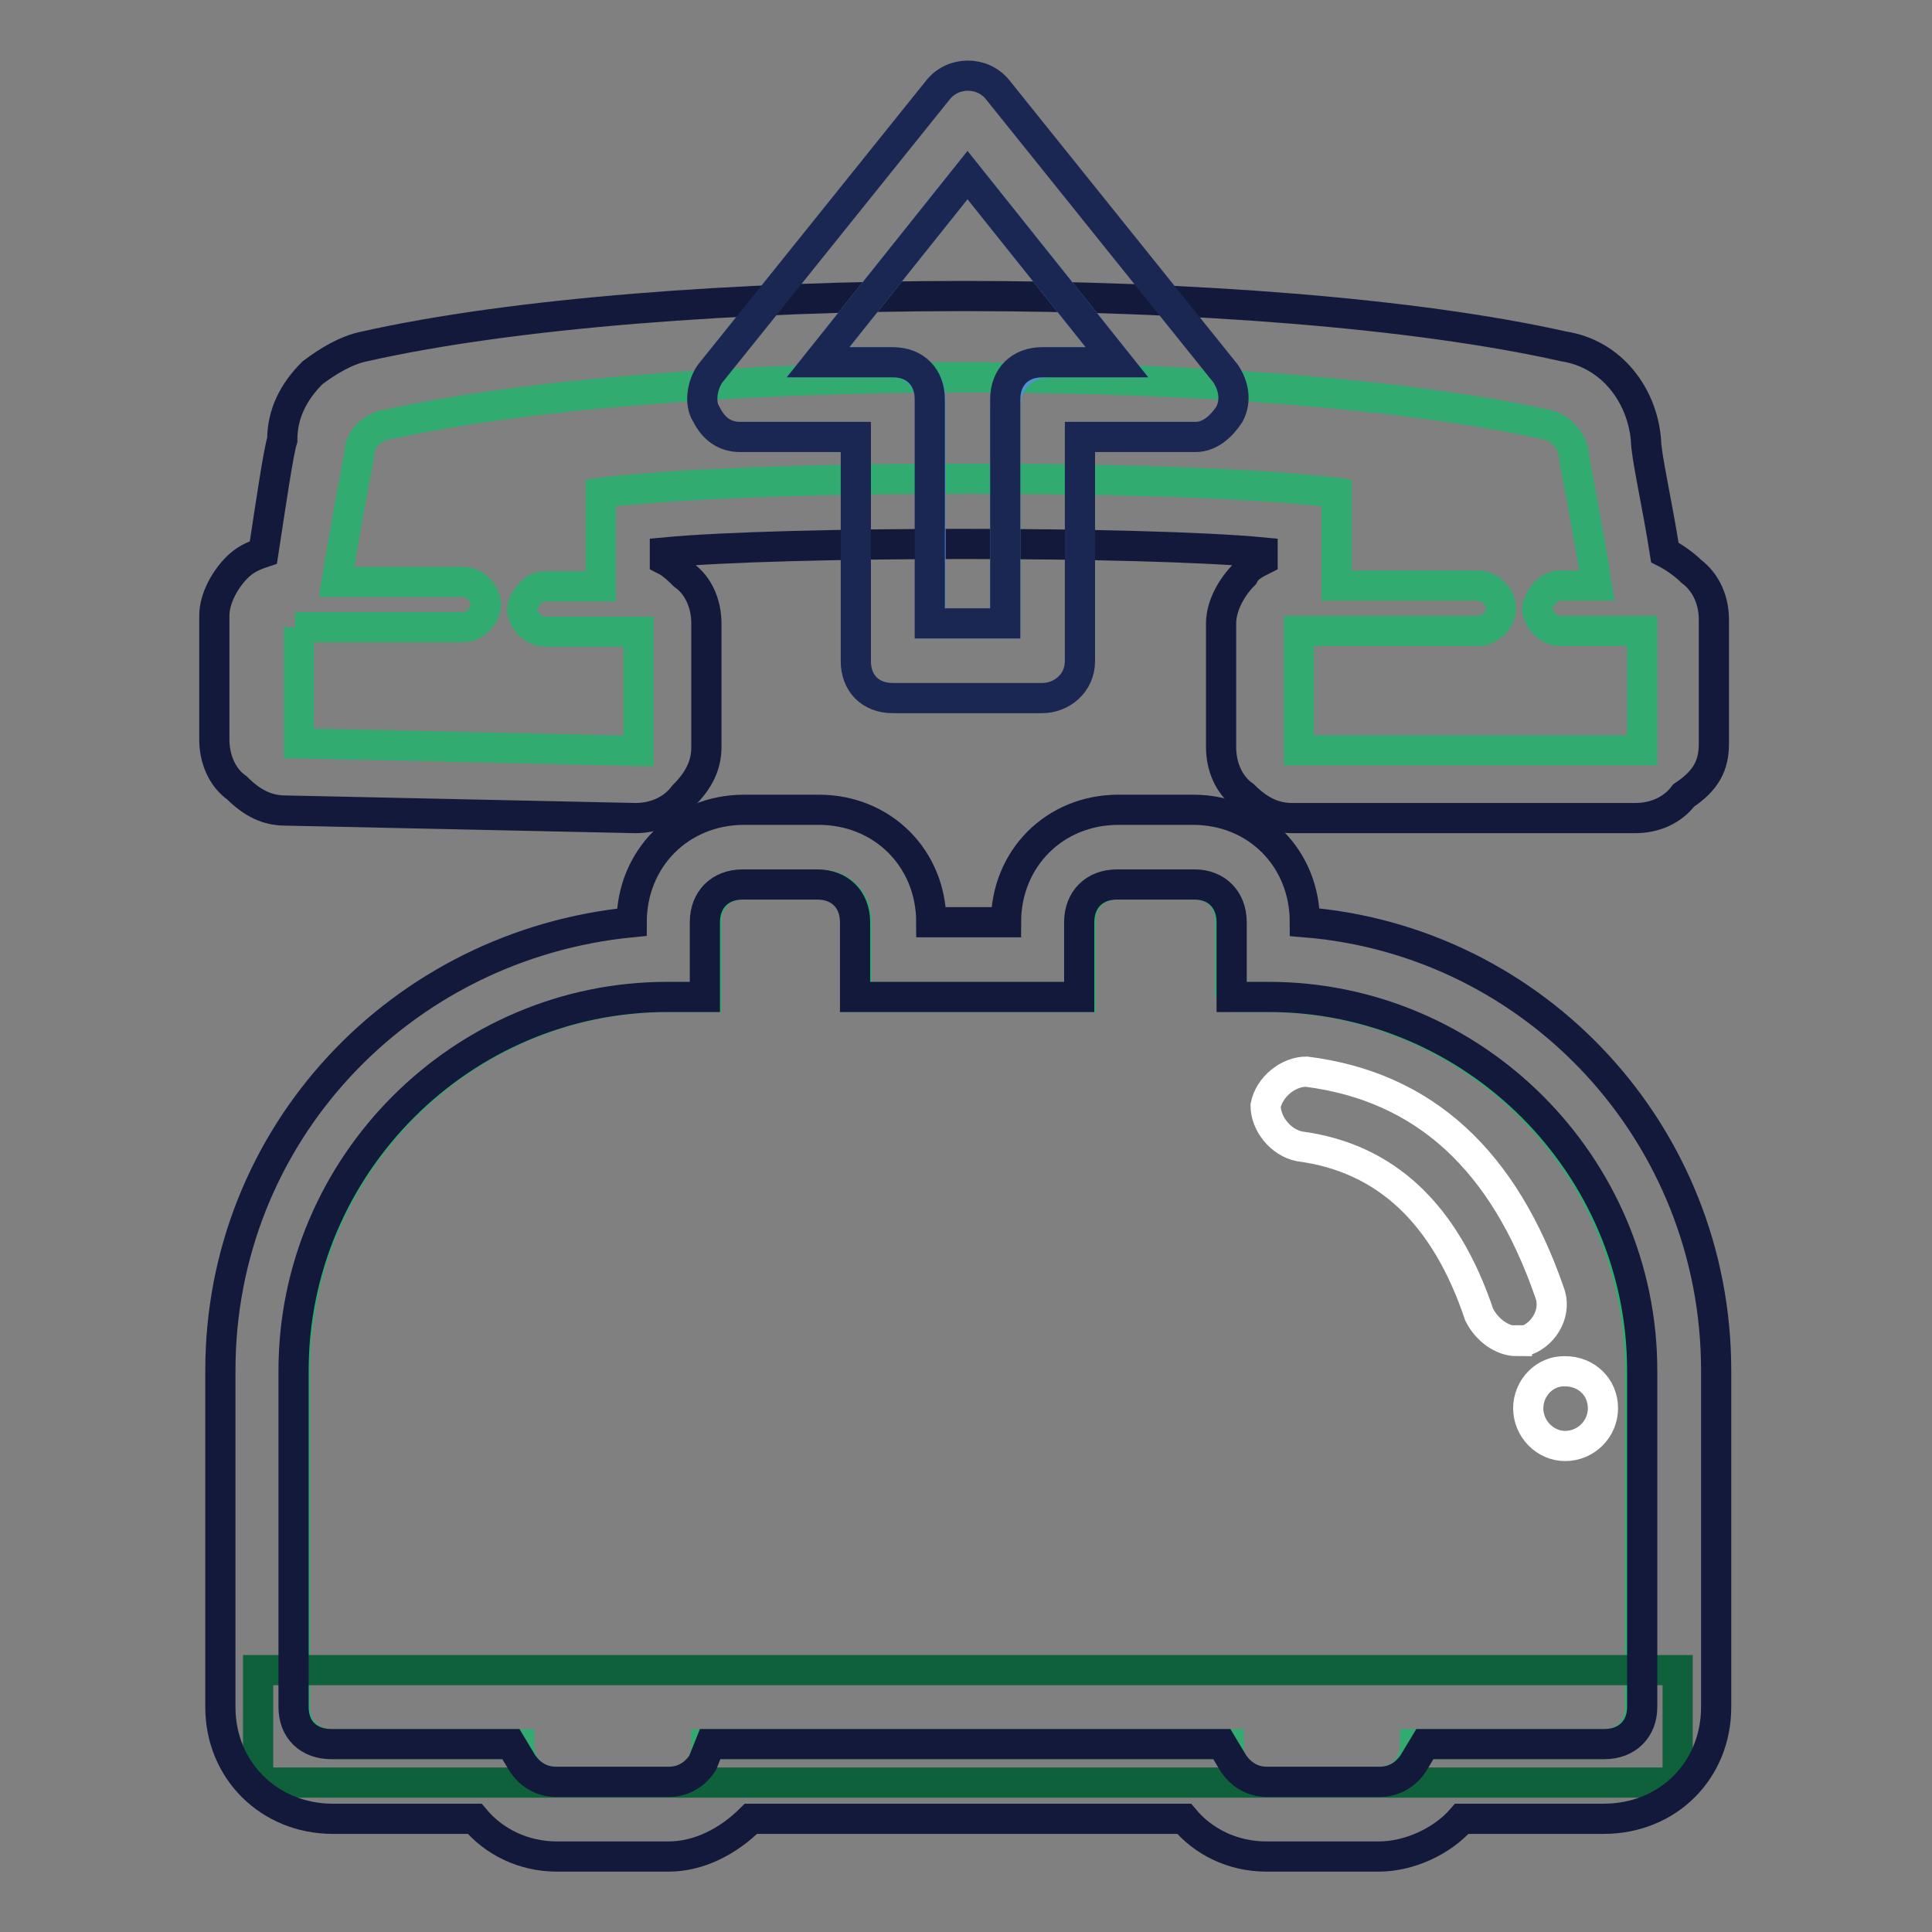
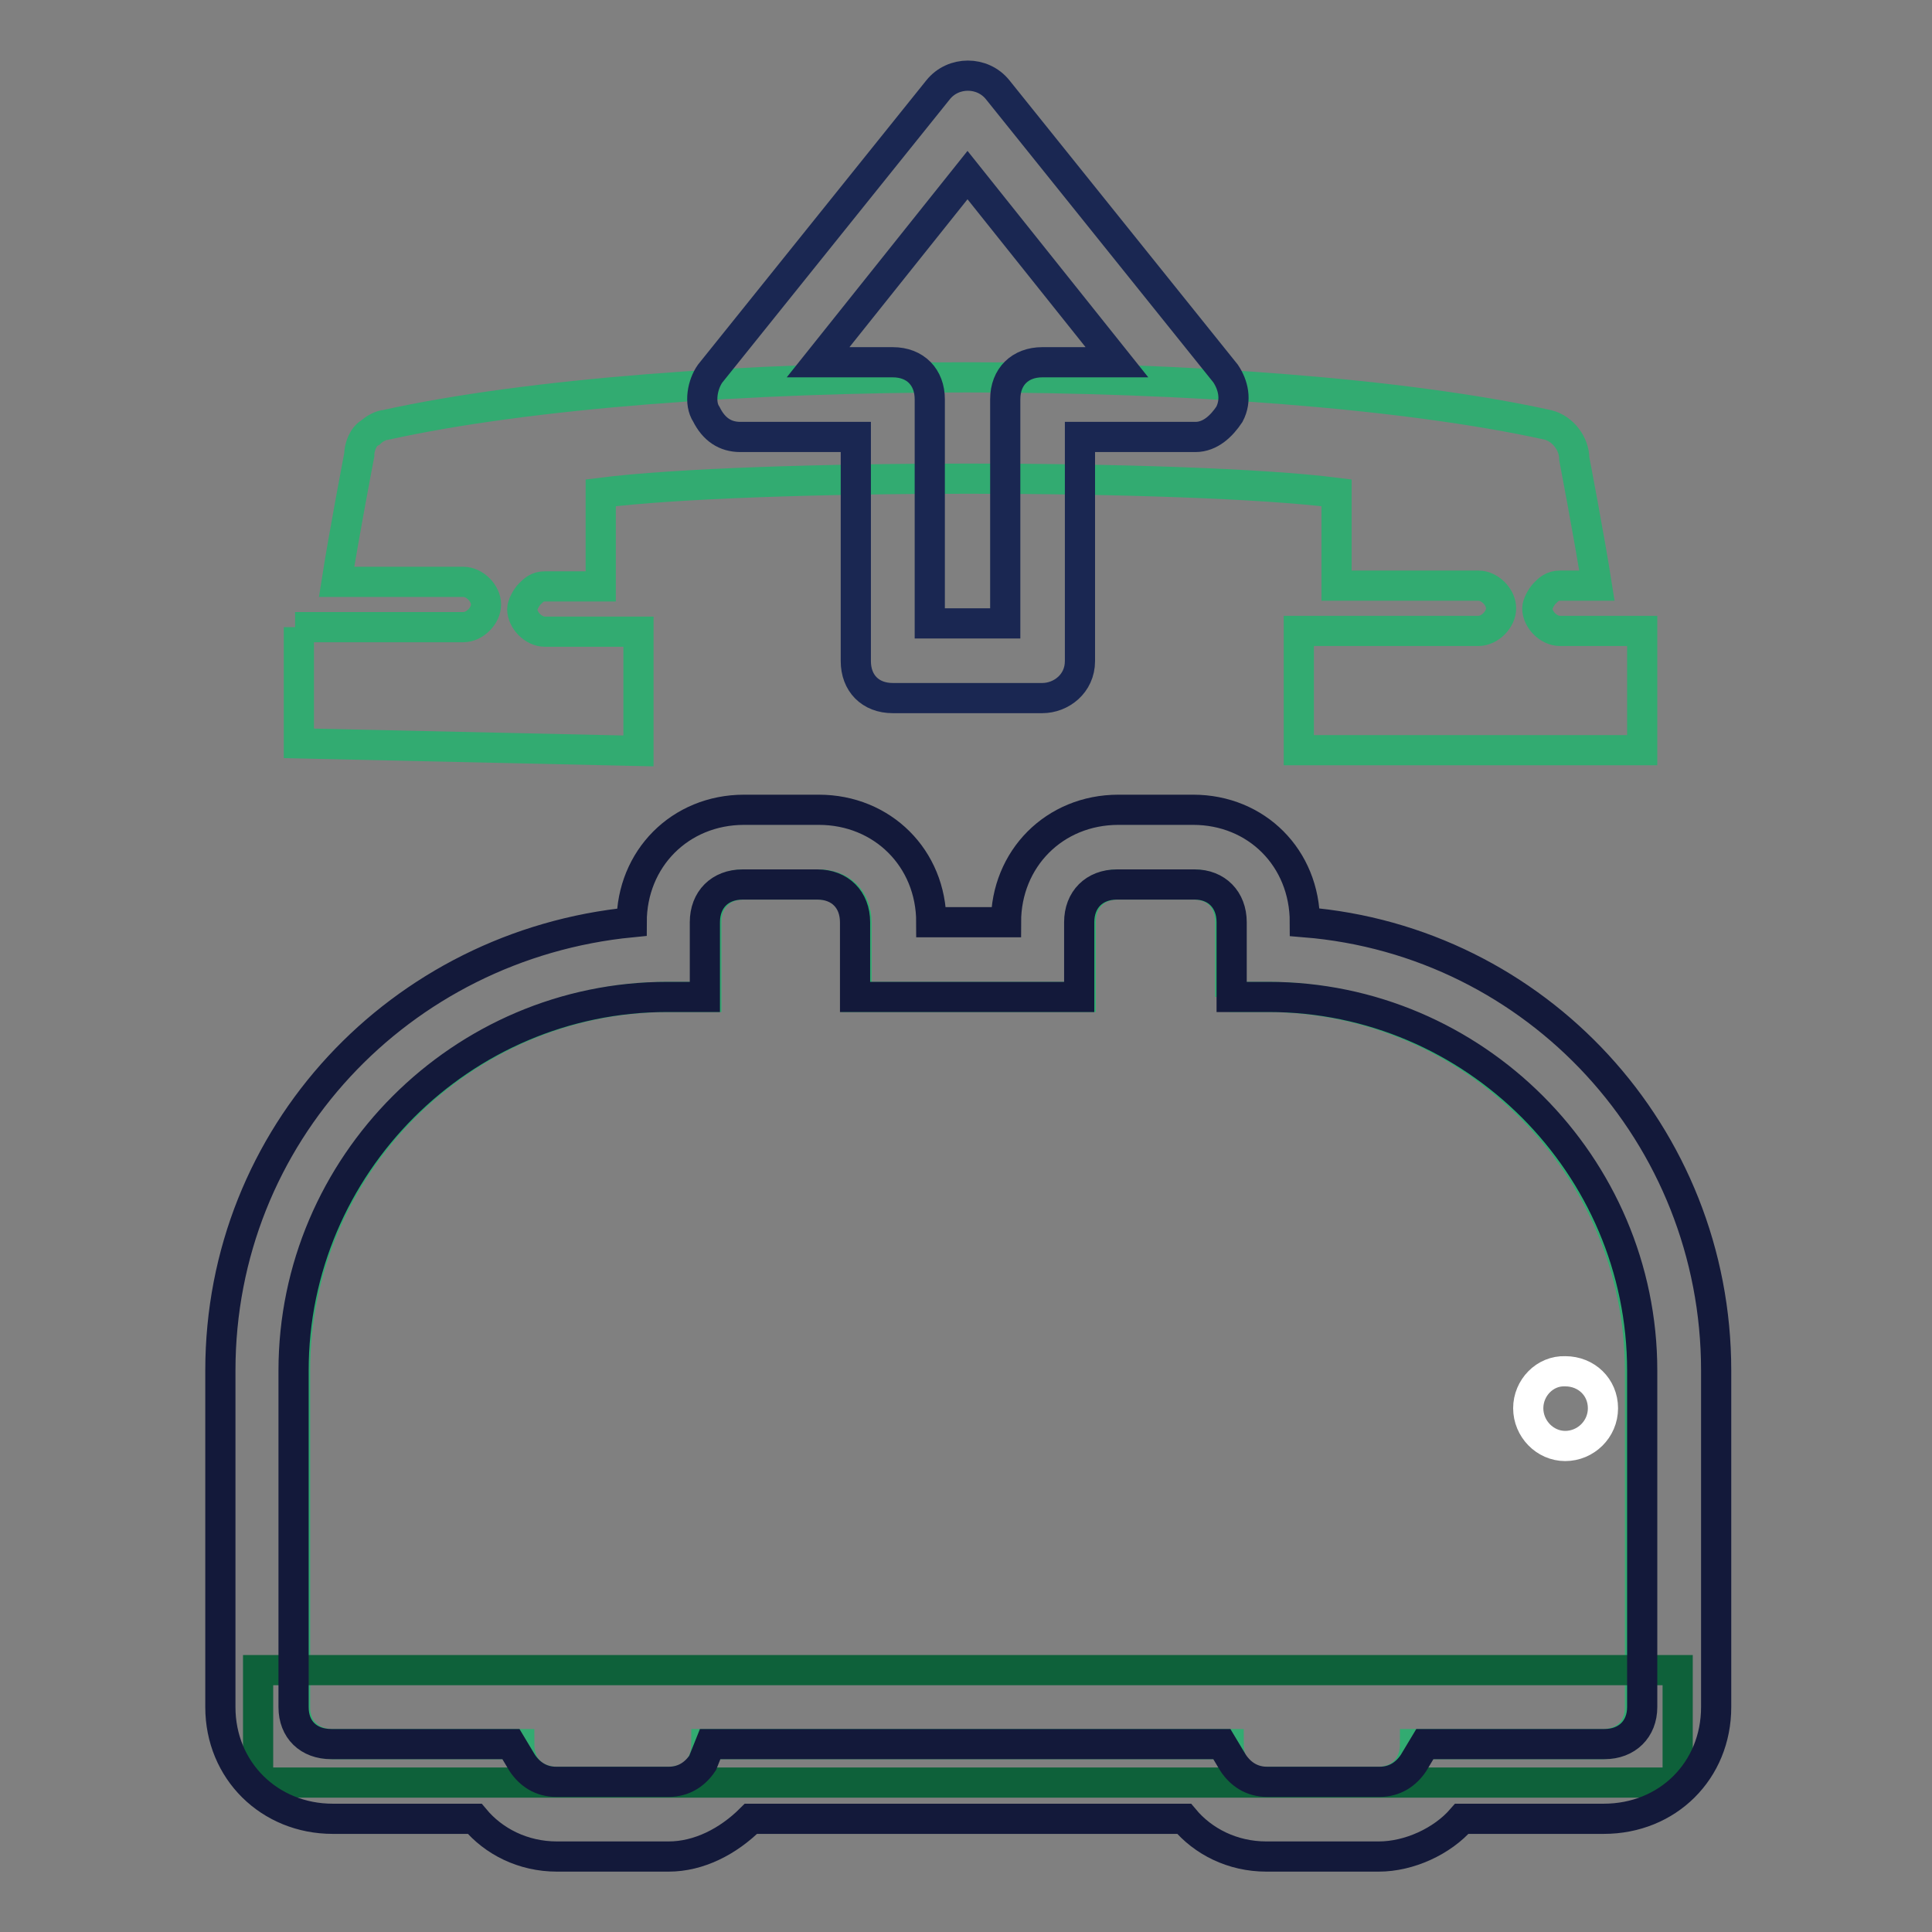
<svg xmlns="http://www.w3.org/2000/svg" version="1.1" x="0px" y="0px" viewBox="0 0 256 256" enable-background="new 0 0 256 256" xml:space="preserve">
  <rect x="0" y="0" width="256" height="256" fill="#808080" stroke="none" />
  <g>
-     <path stroke-width="4" fill-opacity="0" stroke="#13193a" d="M84.2,108.4c2.5,0,4.9-1,6.4-3c2-2,3-4,3-6.4V82.6c0-2.5-1-5-3-6.4c-0.5-0.5-1.5-1.5-2.5-2v-1 c15.8-1.5,63.4-1.5,79.2,0v1c-1,0.5-2,1-2.5,2c-1.5,1.5-3,4-3,6.4V99c0,2.5,1,5,3,6.4c2,2,4,3,6.4,3h45.5c2.5,0,4.9-1,6.4-3 c3-2,4-4,4-6.9V82.1c0-2.5-1-4.9-3-6.4c-1-1-2.5-2-3.5-2.5c-1-6.4-2.5-12.9-2.5-14.9c-0.5-5.9-4.5-11.4-10.9-12.4 c-39.6-8.9-119.3-8.9-158.9,0c-2.5,0.5-4.9,2-6.9,3.5c-2.5,2.5-4,5.4-4,8.9c-0.5,1.5-1.5,8.4-2.5,14.9c-1.5,0.5-2.5,1-3.5,2 c-1.5,1.5-3,4-3,6.4V98c0,2.5,1,5,3,6.4c2,2,4,3,6.4,3L84.2,108.4z" />
    <path stroke-width="4" fill-opacity="0" stroke="#32ab71" d="M39.1,83.1h22.3c1.5,0,3-1.5,3-3s-1.5-3-3-3H44.6c1-6.4,3-16.8,3-16.8c0-1,0.5-2.5,1.5-3c0.5-0.5,1.5-1,2-1 c38.1-8.4,115.8-8.4,154,0c2,0.5,3.5,2.5,3.5,4.5c0,0,2,10.4,3,16.8h-4.9c-1,0-1.5,0.5-2,1c-0.5,0.5-1,1.5-1,2c0,1.5,1.5,3,3,3 h10.9v15.8h-45.5V83.6h23.8c1.5,0,3-1.5,3-3c0-1.5-1.5-3-3-3h-18.8V65.3c-19.8-2.5-77.7-2.5-97.5,0v12.4h-7.4c-1,0-1.5,0.5-2,1 s-1,1.5-1,2c0,1.5,1.5,3,3,3h12.4v15.8l-45-1V83.1z M162.9,132.1h4.9c27.2,0,49.5,22.3,49.5,49.5v44.6c0,3-2,4.9-5,4.9h-24.8 c0,3-2,5-4.9,5h-14.9c-3,0-4.9-2-4.9-5H93.6c0,3-2,5-5,5H73.8c-3,0-5-2-5-5H44.1c-3,0-5-2-5-4.9v-44.6c0-27.2,22.3-49.5,49.5-49.5 h5v-9.9c0-3,2-5,5-5h9.9c3,0,5,2,5,5v9.9h29.7v-9.9c0-3,2-5,5-5h9.9c3,0,4.9,2,4.9,5V132.1z" />
    <path stroke-width="4" fill-opacity="0" stroke="#0e613a" d="M34.2,221.3h188.1v14.9H34.2V221.3z" />
    <path stroke-width="4" fill-opacity="0" stroke="#13193a" d="M182.7,246h-14.9c-4.5,0-8.4-2-10.9-5H99.5c-3,3-6.9,5-10.9,5H73.8c-4.5,0-8.4-2-10.9-5H44.1 c-8.4,0-14.9-6.4-14.9-14.8v-44.6c0-31.2,23.8-56.4,54.5-59.4c0-8.4,6.4-14.9,14.9-14.9h9.9c8.4,0,14.9,6.4,14.9,14.9h9.9 c0-8.4,6.4-14.9,14.9-14.9h9.9c8.4,0,14.8,6.4,14.8,14.9c30.7,2.5,54.5,28.2,54.5,59.4v44.6c0,8.4-6.4,14.8-14.9,14.8h-18.8 C191.1,244,186.7,246,182.7,246z M94.1,231.1h67.8l1.5,2.5c1,1.5,2.5,2.5,4.5,2.5h14.9c2,0,3.5-1,4.5-2.5l1.5-2.5h23.8 c3,0,5-2,5-4.9v-44.6c0-27.2-22.3-49.5-49.5-49.5h-4.9v-9.9c0-3-2-5-4.9-5H148c-3,0-5,2-5,5v9.9h-29.7v-9.9c0-3-2-5-5-5h-9.9 c-3,0-5,2-5,5v9.9h-5c-27.2,0-49.5,22.3-49.5,49.5v44.6c0,3,2,4.9,5,4.9h23.8l1.5,2.5c1,1.5,2.5,2.5,4.5,2.5h14.9 c2,0,3.5-1,4.5-2.5L94.1,231.1z" />
-     <path stroke-width="4" fill-opacity="0" stroke="#ffffff" d="M201,177.7c-2,0-4-1.5-5-3.5c-4.5-13.4-12.4-20.8-23.8-22.3c-2.5-0.5-4.5-3-4.5-5.4c0.5-2.5,3-4.5,5.4-4.5 c15.8,2,26.2,11.9,32.2,29.2c1,2.5-0.5,5.4-3,6.4H201L201,177.7z" />
    <path stroke-width="4" fill-opacity="0" stroke="#ffffff" d="M202.5,186.6c0,2.7,2.2,5,4.9,5c2.7,0,5-2.2,5-5s-2.2-4.9-5-4.9C204.7,181.6,202.5,183.9,202.5,186.6z" />
-     <path stroke-width="4" fill-opacity="0" stroke="#5092cf" d="M139.1,48h8.9l-19.8-24.8L108.4,48h9.9c3,0,5,2.5,5,4.9v29.7h9.9V53.9C133.2,50.5,135.7,48,139.1,48z" />
    <path stroke-width="4" fill-opacity="0" stroke="#1a2752" d="M138.1,92.5h-19.8c-3,0-4.9-2-4.9-4.9V57.9H98.1c-2,0-3.5-1-4.5-3c-1-1.5-0.5-4,0.5-5.4l30.2-37.6 c2-2.5,5.9-2.5,7.9,0l30.2,37.6c1,1.5,1.5,3.5,0.5,5.4c-1,1.5-2.5,3-4.5,3h-15.3v29.7C143.1,90.6,140.6,92.5,138.1,92.5z  M123.3,82.6h9.9V52.9c0-3,2-4.9,4.9-4.9h9.9l-19.8-24.8L108.4,48h9.9c3,0,4.9,2,4.9,4.9V82.6L123.3,82.6z" />
  </g>
</svg>